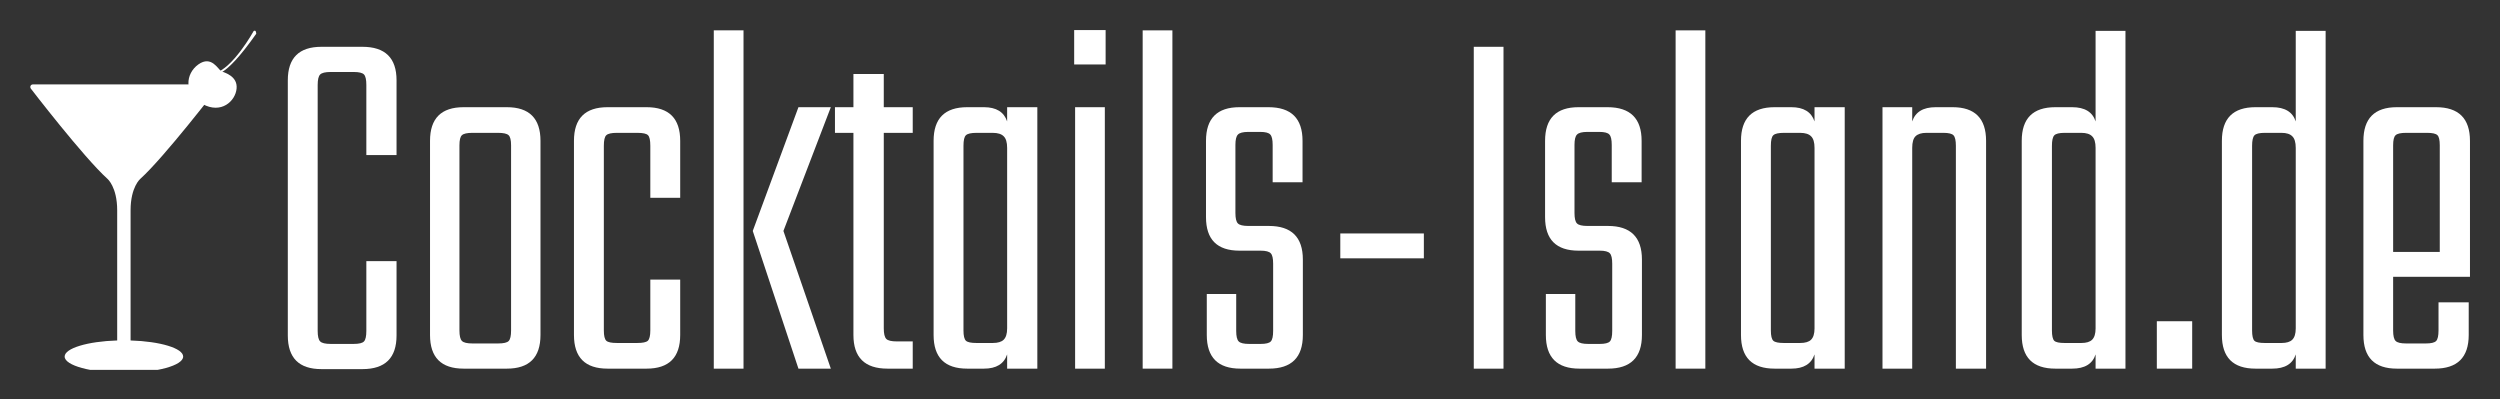
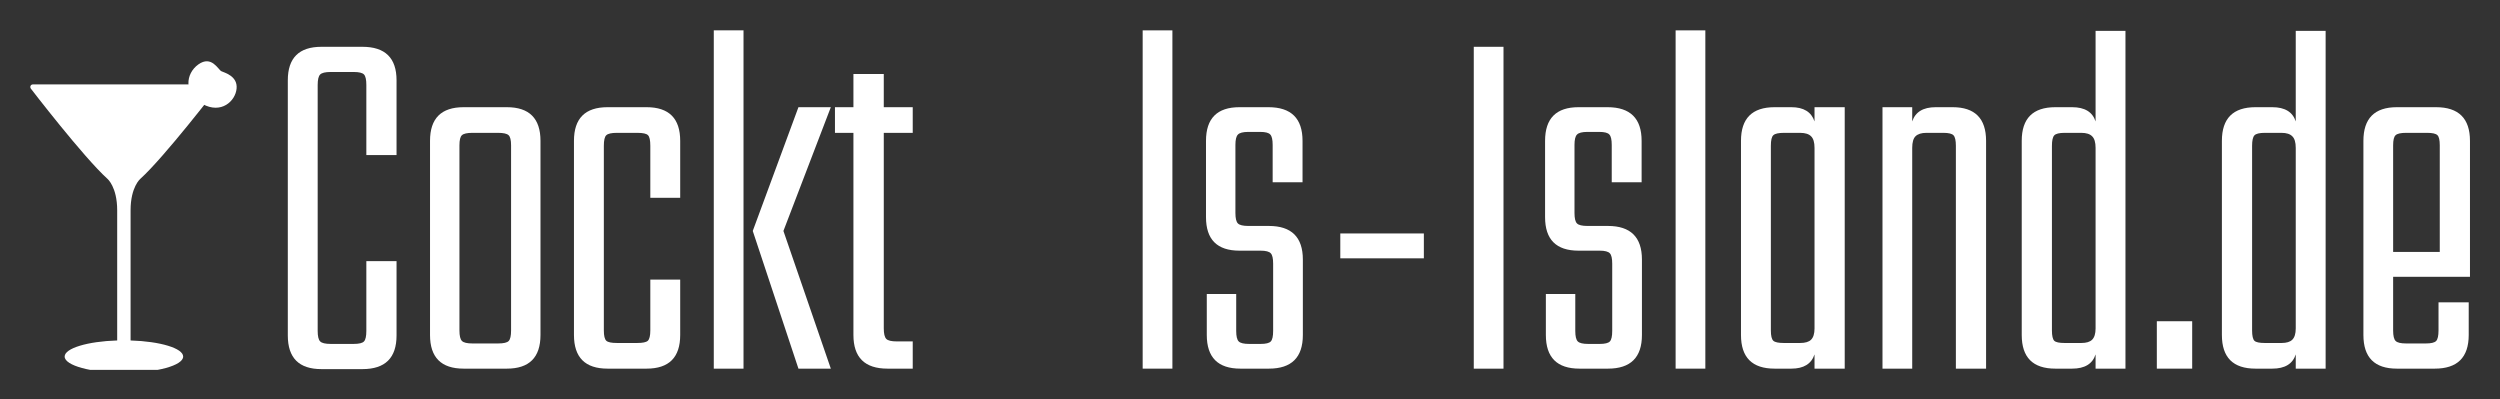
<svg xmlns="http://www.w3.org/2000/svg" width="332.873" zoomAndPan="magnify" viewBox="0 0 249.655 39.859" height="53.146" preserveAspectRatio="xMidYMid" version="1.0" id="svg178">
  <rect x="0" y="0" width="249.655" height="39.859" fill="#333333" stroke="none" />
  <defs id="defs10">
    <g id="g2" />
    <clipPath id="b200dfacce">
      <path d="M 64.91,170 H 83 v 27.973 H 64.91 Z m 0,0" clip-rule="nonzero" id="path4" />
    </clipPath>
    <clipPath id="aeb6d34edd">
-       <path d="m 82,165.723 h 4.66 V 170 H 82 Z m 0,0" clip-rule="nonzero" id="path7" />
-     </clipPath>
+       </clipPath>
  </defs>
  <g id="g631" transform="translate(-61.91,-162.867)">
    <g id="g492" transform="matrix(1.055,0,0,1.055,-3.546,-9.061)">
      <g clip-path="url(#b200dfacce)" id="g18">
        <path fill="#ffffff" d="m 75.328,179.891 c 2.277,-2.059 7.273,-8.566 7.273,-8.566 h -0.008 c 0.027,-0.039 0.039,-0.082 0.039,-0.133 0,-0.133 -0.105,-0.238 -0.238,-0.238 H 65.152 c -0.133,0 -0.242,0.105 -0.242,0.238 0,0.051 0.016,0.094 0.039,0.133 h -0.008 c 0,0 4.996,6.508 7.273,8.566 0,0 0.922,0.766 0.922,2.98 0,1.848 0,11.152 0,12.32 -2.797,0.086 -4.973,0.738 -4.973,1.523 0,0.848 2.512,1.535 5.609,1.535 3.098,0 5.609,-0.688 5.609,-1.535 0,-0.785 -2.176,-1.438 -4.977,-1.523 0,-1.168 0,-10.473 0,-12.32 0,-2.215 0.922,-2.98 0.922,-2.98 z m 0,0" fill-opacity="1" fill-rule="nonzero" id="path16" />
      </g>
      <path fill="#ffffff" d="m 81.211,172.809 c 1.766,0.98 3.117,-0.27 3.227,-1.457 0.113,-1.199 -1.152,-1.508 -1.445,-1.648 -0.297,-0.145 -0.926,-1.539 -2.18,-0.637 -1.211,0.871 -1.41,2.734 0.398,3.742 z m 0,0" fill-opacity="1" fill-rule="nonzero" id="path20" />
      <g clip-path="url(#aeb6d34edd)" id="g24">
        <path fill="#ffffff" d="m 86.055,165.902 c 0,0 -1.996,3.609 -3.738,4.004 0,0 0.746,0.863 3.98,-3.746 -0.004,0 0.008,-0.414 -0.242,-0.258 z m 0,0" fill-opacity="1" fill-rule="nonzero" id="path22" />
      </g>
    </g>
    <g id="g485" transform="translate(0,1.68)">
      <g fill="#ffffff" fill-opacity="1" id="g32">
        <g transform="translate(88.556,198)" id="g30">
          <g id="g28">
            <path d="M 12.953,-21.328 H 9.938 v -7 c 0,-0.531 -0.078,-0.879 -0.234,-1.047 -0.156,-0.164 -0.5,-0.25 -1.031,-0.25 H 6.375 c -0.531,0 -0.883,0.086 -1.047,0.25 -0.168,0.168 -0.25,0.516 -0.25,1.047 v 24.562 c 0,0.531 0.082,0.883 0.25,1.047 0.164,0.168 0.516,0.25 1.047,0.25 h 2.297 c 0.531,0 0.875,-0.082 1.031,-0.25 C 9.859,-2.883 9.938,-3.234 9.938,-3.766 v -6.969 h 3.016 V -3.312 c 0,2.242 -1.137,3.359 -3.406,3.359 h -4.094 c -2.242,0 -3.359,-1.117 -3.359,-3.359 v -25.484 c 0,-2.227 1.117,-3.344 3.359,-3.344 h 4.094 c 2.27,0 3.406,1.117 3.406,3.344 z m 0,0" id="path26" />
          </g>
        </g>
      </g>
      <g fill="#ffffff" fill-opacity="1" id="g40">
        <g transform="translate(103.181,198)" id="g38">
          <g id="g36">
            <path d="m 9.344,-26.109 c 2.238,0 3.359,1.121 3.359,3.359 V -3.359 C 12.703,-1.117 11.582,0 9.344,0 H 5.031 C 2.789,0 1.672,-1.117 1.672,-3.359 V -22.75 c 0,-2.238 1.117,-3.359 3.359,-3.359 z m 0.422,3.812 c 0,-0.531 -0.086,-0.867 -0.25,-1.016 C 9.348,-23.469 9,-23.547 8.469,-23.547 h -2.562 c -0.531,0 -0.883,0.078 -1.047,0.234 -0.168,0.148 -0.25,0.484 -0.25,1.016 V -3.812 c 0,0.531 0.082,0.883 0.25,1.047 0.164,0.168 0.516,0.25 1.047,0.25 h 2.562 c 0.551,0 0.906,-0.082 1.062,-0.25 C 9.688,-2.93 9.766,-3.281 9.766,-3.812 Z m 0,0" id="path34" />
          </g>
        </g>
      </g>
      <g fill="#ffffff" fill-opacity="1" id="g48">
        <g transform="translate(117.555,198)" id="g46">
          <g id="g44">
            <path d="M 12.281,-17.062 H 9.297 V -22.25 c 0,-0.562 -0.078,-0.914 -0.234,-1.062 C 8.914,-23.469 8.562,-23.547 8,-23.547 H 5.953 c -0.531,0 -0.883,0.078 -1.047,0.234 -0.168,0.148 -0.25,0.5 -0.25,1.062 v 18.438 c 0,0.531 0.082,0.875 0.25,1.031 0.164,0.148 0.516,0.219 1.047,0.219 H 8 c 0.531,0 0.879,-0.07 1.047,-0.219 0.164,-0.156 0.25,-0.5 0.25,-1.031 v -5.078 h 2.984 v 5.531 C 12.281,-1.117 11.16,0 8.922,0 H 5.031 C 2.789,0 1.672,-1.117 1.672,-3.359 V -22.75 c 0,-2.238 1.117,-3.359 3.359,-3.359 h 3.891 c 2.238,0 3.359,1.121 3.359,3.359 z m 0,0" id="path42" />
          </g>
        </g>
      </g>
      <g fill="#ffffff" fill-opacity="1" id="g56">
        <g transform="translate(131.3,198)" id="g54">
          <g id="g52">
            <path d="m 4.859,0 h -2.969 v -33.781 h 2.969 z m 8.719,0 H 10.344 l -4.562,-13.75 4.562,-12.359 h 3.234 L 8.844,-13.75 Z m 0,0" id="path50" />
          </g>
        </g>
      </g>
      <g fill="#ffffff" fill-opacity="1" id="g64">
        <g transform="translate(145.088,198)" id="g62">
          <g id="g60">
            <path d="M 7.969,-23.547 H 5.078 v 19.531 c 0,0.523 0.082,0.871 0.25,1.047 0.164,0.168 0.516,0.25 1.047,0.25 H 7.969 V 0 H 5.453 C 3.18,0 2.047,-1.117 2.047,-3.359 v -20.188 h -1.844 v -2.562 h 1.844 v -3.312 h 3.031 v 3.312 H 7.969 Z m 0,0" id="path58" />
          </g>
        </g>
      </g>
      <g fill="#ffffff" fill-opacity="1" id="g72">
        <g transform="translate(153.469,198)" id="g70">
          <g id="g68">
-             <path d="M 9.016,-26.109 H 12.031 V 0 H 9.016 V -1.422 C 8.703,-0.473 7.93,0 6.703,0 H 5.031 C 2.789,0 1.672,-1.117 1.672,-3.359 V -22.75 c 0,-2.238 1.117,-3.359 3.359,-3.359 h 1.672 c 1.227,0 2,0.477 2.312,1.422 z M 7.578,-2.562 c 0.508,0 0.875,-0.109 1.094,-0.328 0.227,-0.227 0.344,-0.602 0.344,-1.125 v -18.031 c 0,-0.551 -0.117,-0.938 -0.344,-1.156 -0.219,-0.227 -0.586,-0.344 -1.094,-0.344 h -1.625 c -0.531,0 -0.883,0.078 -1.047,0.234 -0.168,0.148 -0.25,0.5 -0.25,1.062 v 18.438 c 0,0.531 0.082,0.875 0.25,1.031 0.164,0.148 0.516,0.219 1.047,0.219 z m 0,0" id="path66" />
-           </g>
+             </g>
        </g>
      </g>
      <g fill="#ffffff" fill-opacity="1" id="g80">
        <g transform="translate(167.382,198)" id="g78">
          <g id="g76">
-             <path d="m 1.797,-30.375 v -3.438 H 4.938 v 3.438 z M 4.859,0 h -2.969 v -26.109 h 2.969 z m 0,0" id="path74" />
-           </g>
+             </g>
        </g>
      </g>
      <g fill="#ffffff" fill-opacity="1" id="g88">
        <g transform="translate(174.129,198)" id="g86">
          <g id="g84">
            <path d="m 4.859,0 h -2.969 v -33.781 h 2.969 z m 0,0" id="path82" />
          </g>
        </g>
      </g>
      <g fill="#ffffff" fill-opacity="1" id="g96">
        <g transform="translate(180.875,198)" id="g94">
          <g id="g92">
            <path d="M 4.906,0 C 2.664,0 1.547,-1.117 1.547,-3.359 v -4.094 h 2.938 v 3.688 c 0,0.531 0.082,0.883 0.25,1.047 0.164,0.168 0.516,0.25 1.047,0.25 h 1.141 c 0.52,0 0.859,-0.082 1.016,-0.25 0.156,-0.164 0.234,-0.516 0.234,-1.047 v -6.719 c 0,-0.52 -0.078,-0.863 -0.234,-1.031 C 7.781,-11.691 7.441,-11.781 6.922,-11.781 H 4.812 c -2.23,0 -3.344,-1.113 -3.344,-3.344 v -7.625 c 0,-2.238 1.113,-3.359 3.344,-3.359 h 2.891 c 2.27,0 3.406,1.121 3.406,3.359 v 4.141 H 8.125 v -3.734 c 0,-0.52 -0.078,-0.863 -0.234,-1.031 C 7.742,-23.551 7.406,-23.641 6.875,-23.641 H 5.703 c -0.531,0 -0.883,0.09 -1.047,0.266 -0.168,0.168 -0.25,0.512 -0.25,1.031 v 6.797 c 0,0.531 0.082,0.883 0.25,1.047 0.164,0.168 0.516,0.25 1.047,0.25 H 7.75 c 2.258,0 3.391,1.121 3.391,3.359 v 7.531 C 11.141,-1.117 10.008,0 7.75,0 Z m 0,0" id="path90" />
          </g>
        </g>
      </g>
      <g fill="#ffffff" fill-opacity="1" id="g104">
        <g transform="translate(193.489,198)" id="g102">
          <g id="g100">
            <path d="M 2.266,-11.016 V -13.5 h 8.344 v 2.484 z m 0,0" id="path98" />
          </g>
        </g>
      </g>
      <g fill="#ffffff" fill-opacity="1" id="g112">
        <g transform="translate(206.396,198)" id="g110">
          <g id="g108">
            <path d="M 5.656,0 H 2.688 v -32.141 h 2.969 z m 0,0" id="path106" />
          </g>
        </g>
      </g>
      <g fill="#ffffff" fill-opacity="1" id="g120">
        <g transform="translate(214.736,198)" id="g118">
          <g id="g116">
            <path d="M 4.906,0 C 2.664,0 1.547,-1.117 1.547,-3.359 v -4.094 h 2.938 v 3.688 c 0,0.531 0.082,0.883 0.25,1.047 0.164,0.168 0.516,0.25 1.047,0.25 h 1.141 c 0.52,0 0.859,-0.082 1.016,-0.25 0.156,-0.164 0.234,-0.516 0.234,-1.047 v -6.719 c 0,-0.52 -0.078,-0.863 -0.234,-1.031 C 7.781,-11.691 7.441,-11.781 6.922,-11.781 H 4.812 c -2.23,0 -3.344,-1.113 -3.344,-3.344 v -7.625 c 0,-2.238 1.113,-3.359 3.344,-3.359 h 2.891 c 2.27,0 3.406,1.121 3.406,3.359 v 4.141 H 8.125 v -3.734 c 0,-0.52 -0.078,-0.863 -0.234,-1.031 C 7.742,-23.551 7.406,-23.641 6.875,-23.641 H 5.703 c -0.531,0 -0.883,0.09 -1.047,0.266 -0.168,0.168 -0.25,0.512 -0.25,1.031 v 6.797 c 0,0.531 0.082,0.883 0.25,1.047 0.164,0.168 0.516,0.25 1.047,0.25 H 7.75 c 2.258,0 3.391,1.121 3.391,3.359 v 7.531 C 11.141,-1.117 10.008,0 7.75,0 Z m 0,0" id="path114" />
          </g>
        </g>
      </g>
      <g fill="#ffffff" fill-opacity="1" id="g128">
        <g transform="translate(227.35,198)" id="g126">
          <g id="g124">
            <path d="m 4.859,0 h -2.969 v -33.781 h 2.969 z m 0,0" id="path122" />
          </g>
        </g>
      </g>
      <g fill="#ffffff" fill-opacity="1" id="g136">
        <g transform="translate(234.096,198)" id="g134">
          <g id="g132">
            <path d="M 9.016,-26.109 H 12.031 V 0 H 9.016 V -1.422 C 8.703,-0.473 7.93,0 6.703,0 H 5.031 C 2.789,0 1.672,-1.117 1.672,-3.359 V -22.75 c 0,-2.238 1.117,-3.359 3.359,-3.359 h 1.672 c 1.227,0 2,0.477 2.312,1.422 z M 7.578,-2.562 c 0.508,0 0.875,-0.109 1.094,-0.328 0.227,-0.227 0.344,-0.602 0.344,-1.125 v -18.031 c 0,-0.551 -0.117,-0.938 -0.344,-1.156 -0.219,-0.227 -0.586,-0.344 -1.094,-0.344 h -1.625 c -0.531,0 -0.883,0.078 -1.047,0.234 -0.168,0.148 -0.25,0.5 -0.25,1.062 v 18.438 c 0,0.531 0.082,0.875 0.25,1.031 0.164,0.148 0.516,0.219 1.047,0.219 z m 0,0" id="path130" />
          </g>
        </g>
      </g>
      <g fill="#ffffff" fill-opacity="1" id="g144">
        <g transform="translate(248.009,198)" id="g142">
          <g id="g140">
            <path d="m 8.891,-26.109 c 2.227,0 3.344,1.121 3.344,3.359 V 0 H 9.219 v -22.25 c 0,-0.531 -0.078,-0.879 -0.234,-1.047 -0.148,-0.164 -0.484,-0.25 -1.016,-0.25 h -1.688 c -0.5,0 -0.867,0.117 -1.094,0.344 -0.219,0.219 -0.328,0.605 -0.328,1.156 V 0 h -2.969 v -26.109 h 2.969 v 1.422 c 0.312,-0.945 1.094,-1.422 2.344,-1.422 z m 0,0" id="path138" />
          </g>
        </g>
      </g>
      <g fill="#ffffff" fill-opacity="1" id="g152">
        <g transform="translate(262.132,198)" id="g150">
          <g id="g148">
            <path d="M 9.047,-33.734 H 12.031 V 0 H 9.047 V -1.422 C 8.742,-0.473 7.961,0 6.703,0 H 5.031 C 2.789,0 1.672,-1.117 1.672,-3.359 V -22.75 c 0,-2.238 1.117,-3.359 3.359,-3.359 h 1.672 c 1.258,0 2.039,0.477 2.344,1.422 z M 7.625,-2.562 c 0.5,0 0.859,-0.109 1.078,-0.328 0.227,-0.227 0.344,-0.602 0.344,-1.125 v -18.031 c 0,-0.551 -0.117,-0.938 -0.344,-1.156 C 8.484,-23.43 8.125,-23.547 7.625,-23.547 H 5.953 c -0.531,0 -0.875,0.086 -1.031,0.25 C 4.766,-23.129 4.688,-22.781 4.688,-22.25 v 18.438 c 0,0.531 0.078,0.875 0.234,1.031 0.156,0.148 0.5,0.219 1.031,0.219 z m 0,0" id="path146" />
          </g>
        </g>
      </g>
      <g fill="#ffffff" fill-opacity="1" id="g160">
        <g transform="translate(276.045,198)" id="g158">
          <g id="g156">
            <path d="M 1.25,0 V -4.734 H 4.781 V 0 Z m 0,0" id="path154" />
          </g>
        </g>
      </g>
      <g fill="#ffffff" fill-opacity="1" id="g168">
        <g transform="translate(282.121,198)" id="g166">
          <g id="g164">
            <path d="M 9.047,-33.734 H 12.031 V 0 H 9.047 V -1.422 C 8.742,-0.473 7.961,0 6.703,0 H 5.031 C 2.789,0 1.672,-1.117 1.672,-3.359 V -22.75 c 0,-2.238 1.117,-3.359 3.359,-3.359 h 1.672 c 1.258,0 2.039,0.477 2.344,1.422 z M 7.625,-2.562 c 0.5,0 0.859,-0.109 1.078,-0.328 0.227,-0.227 0.344,-0.602 0.344,-1.125 v -18.031 c 0,-0.551 -0.117,-0.938 -0.344,-1.156 C 8.484,-23.43 8.125,-23.547 7.625,-23.547 H 5.953 c -0.531,0 -0.875,0.086 -1.031,0.25 C 4.766,-23.129 4.688,-22.781 4.688,-22.25 v 18.438 c 0,0.531 0.078,0.875 0.234,1.031 0.156,0.148 0.5,0.219 1.031,0.219 z m 0,0" id="path162" />
          </g>
        </g>
      </g>
      <g fill="#ffffff" fill-opacity="1" id="g176">
        <g transform="translate(296.034,198)" id="g174">
          <g id="g172">
            <path d="m 9.141,-26.109 c 2.258,0 3.391,1.121 3.391,3.359 V -9.172 H 4.859 V -3.812 c 0,0.531 0.082,0.883 0.25,1.047 0.164,0.168 0.516,0.25 1.047,0.25 H 8.125 c 0.531,0 0.875,-0.082 1.031,-0.25 C 9.312,-2.93 9.391,-3.281 9.391,-3.812 V -6.625 h 3.016 v 3.266 C 12.406,-1.117 11.273,0 9.016,0 H 5.234 C 3.004,0 1.891,-1.117 1.891,-3.359 V -22.75 c 0,-2.238 1.113,-3.359 3.344,-3.359 z m -4.281,14.453 h 4.656 v -10.641 c 0,-0.531 -0.078,-0.867 -0.234,-1.016 -0.156,-0.156 -0.5,-0.234 -1.031,-0.234 H 6.156 c -0.531,0 -0.883,0.078 -1.047,0.234 -0.168,0.148 -0.25,0.484 -0.25,1.016 z m 0,0" id="path170" />
          </g>
        </g>
      </g>
    </g>
  </g>
</svg>